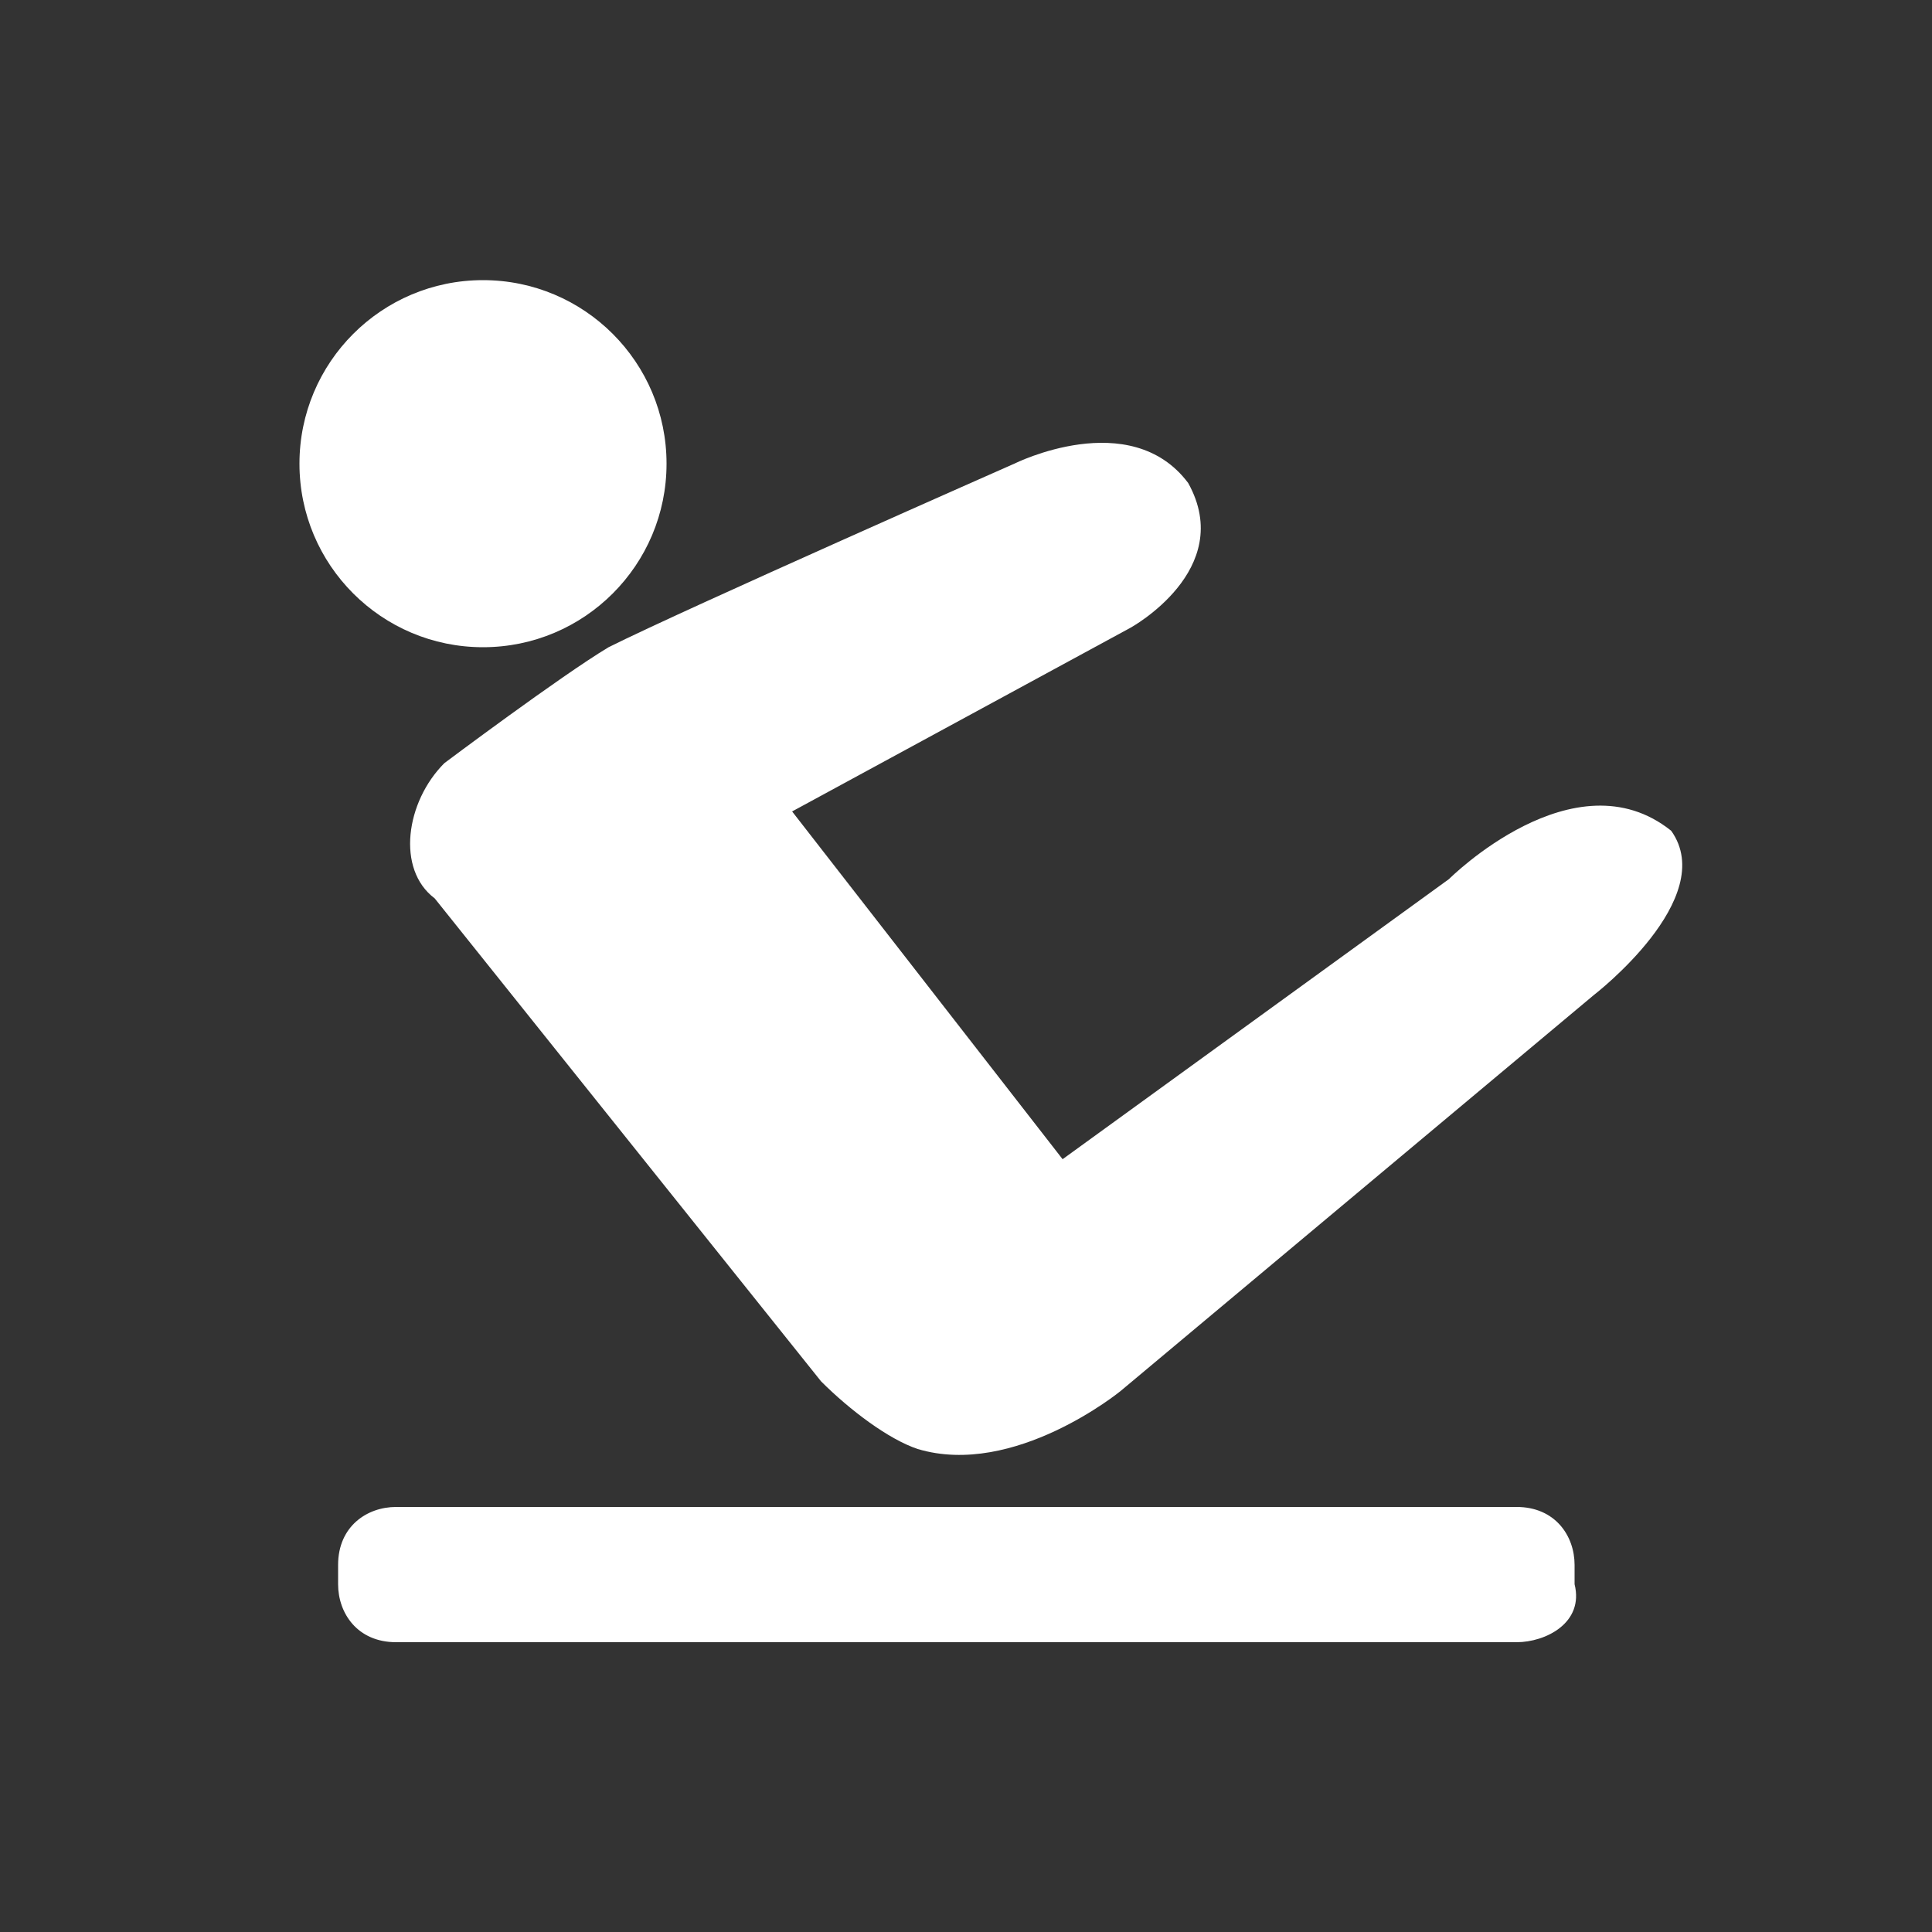
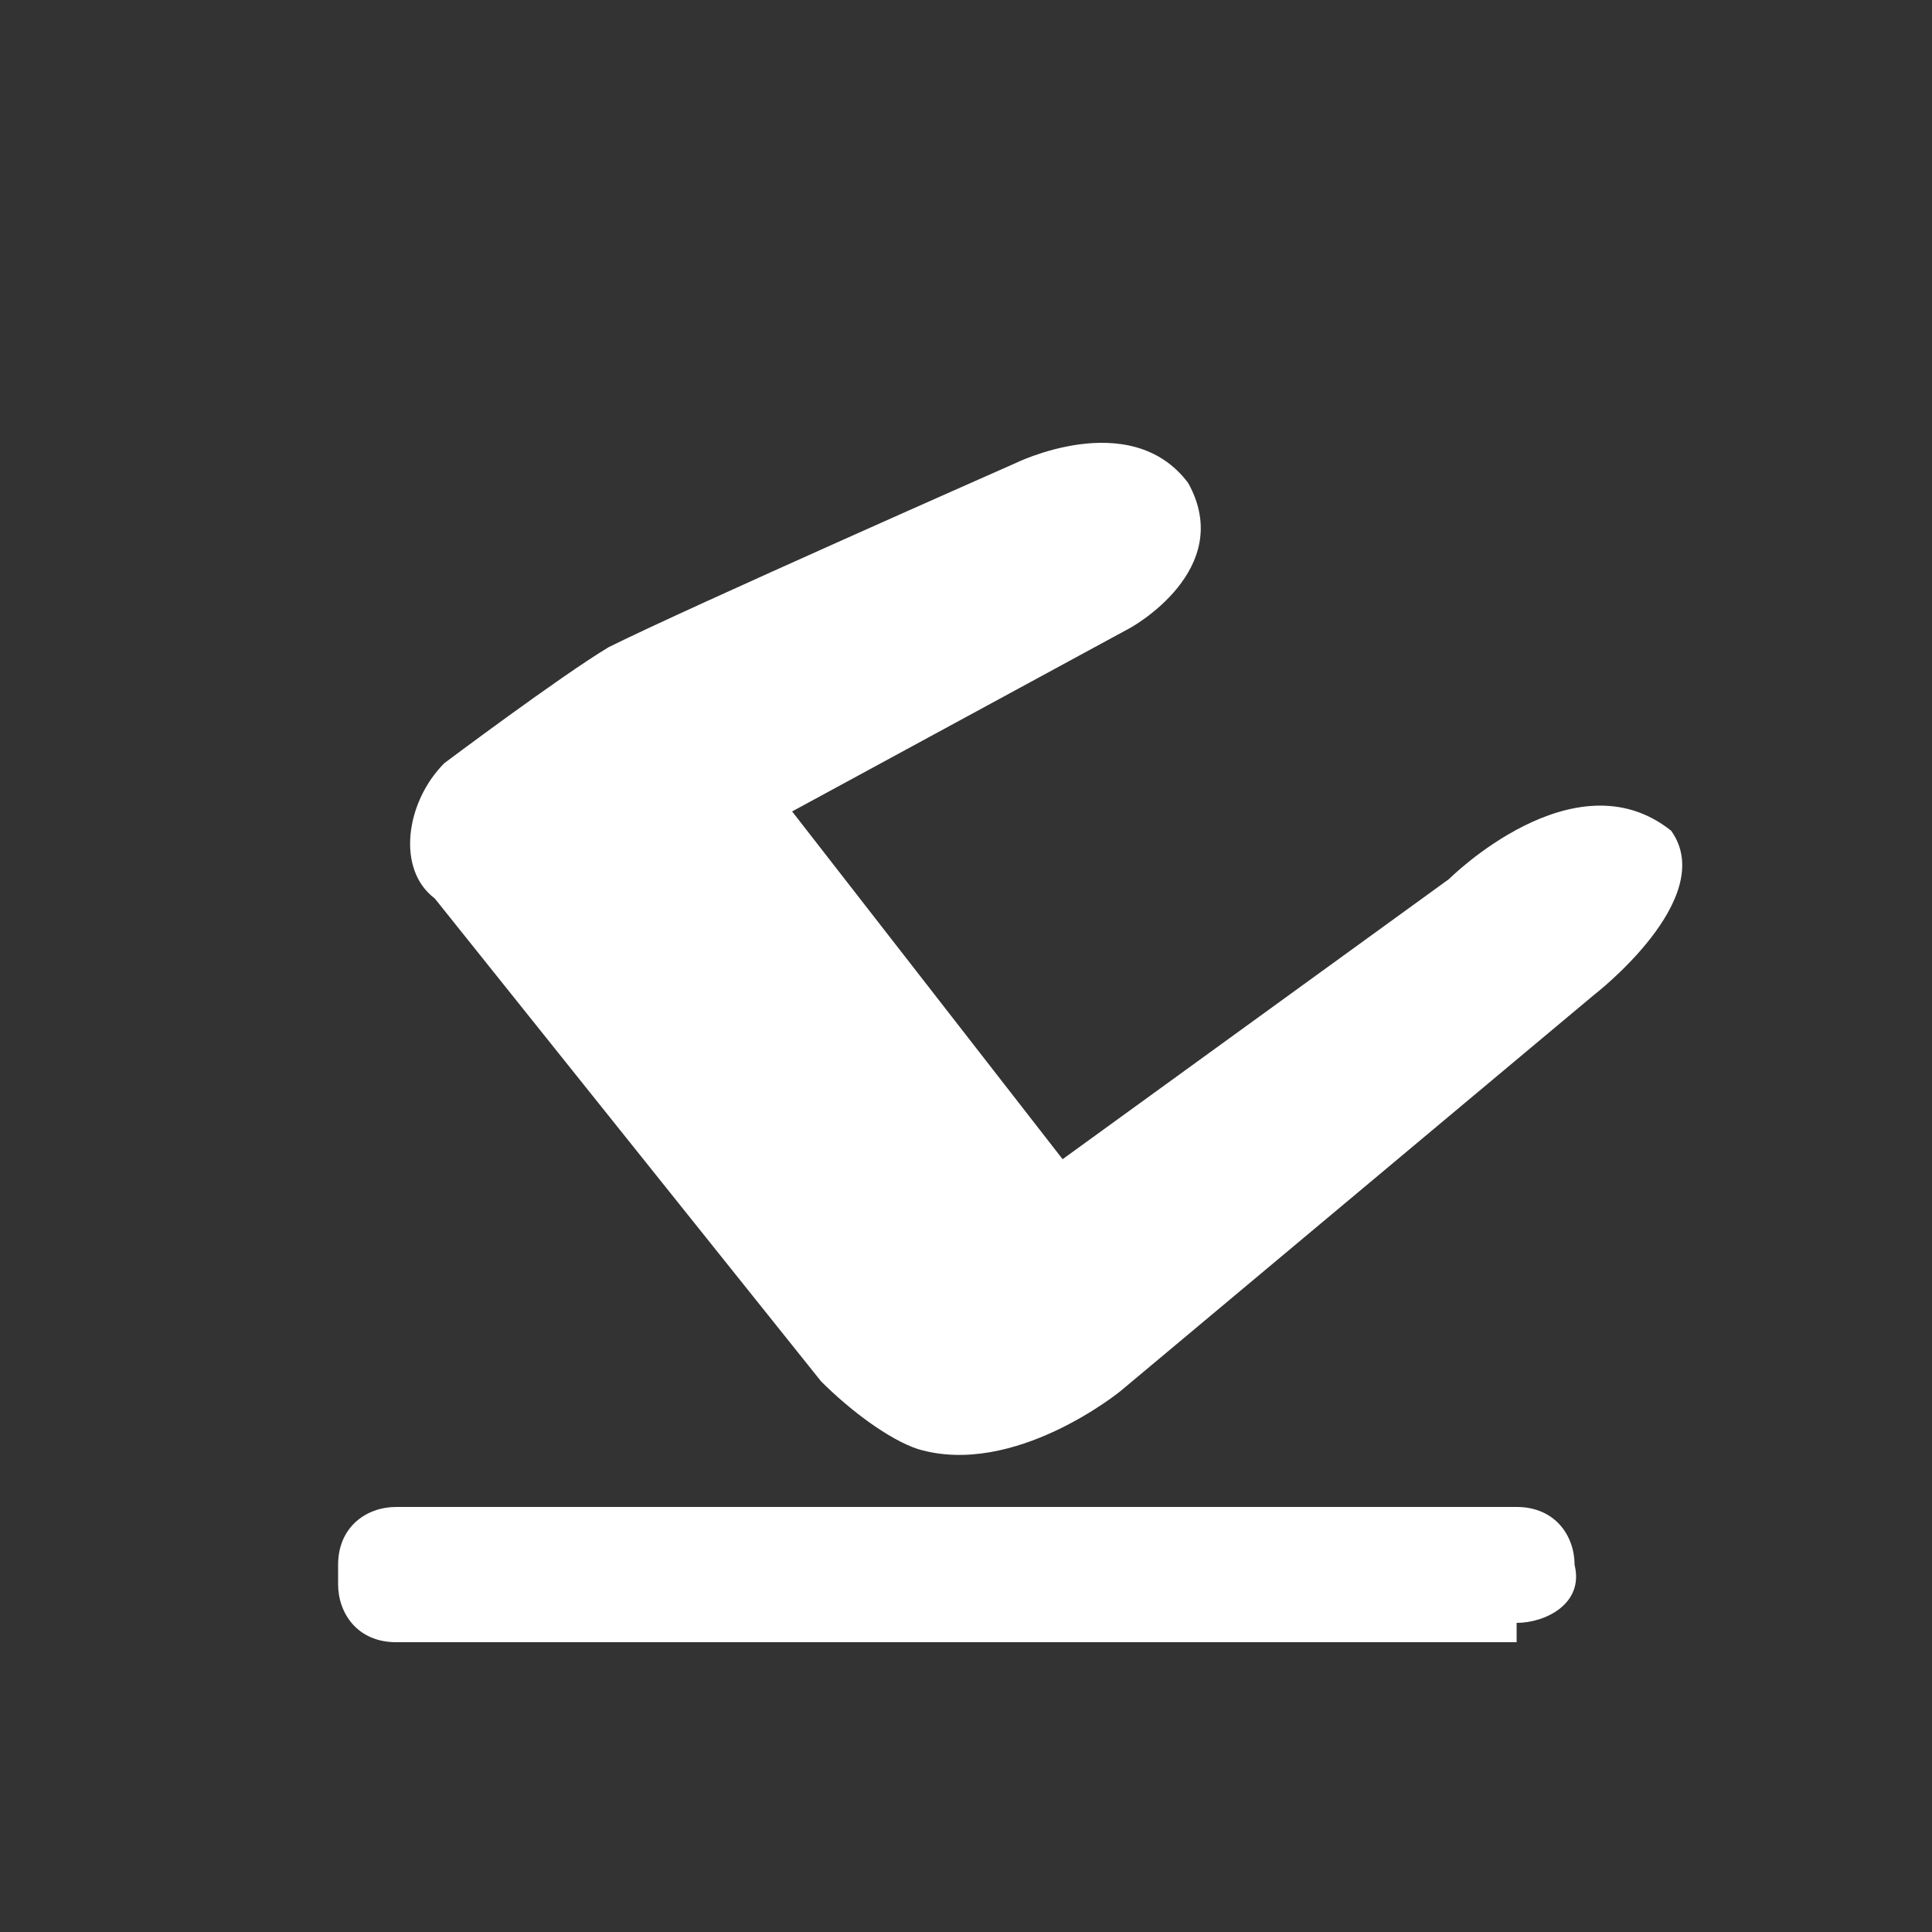
<svg xmlns="http://www.w3.org/2000/svg" version="1.1" id="Layer_1" x="0" y="0" viewBox="0 0 20 20" xml:space="preserve">
  <rect x="0" y="0" width="20" height="20" fill="#333333" stroke="none" />
  <style>.st1{fill-rule:evenodd;clip-rule:evenodd;fill:#fff}</style>
  <path class="st1" d="M10.5 4.8S7.1 6.3 6.3 6.7c-.5.3-1.7 1.2-1.7 1.2-.4.4-.5 1.1-.1 1.4l4 5c.3.3.7.6 1 .7 1 .3 2.1-.6 2.1-.6l4.9-4.1s1.3-1 .8-1.7c-1-.8-2.3.5-2.3.5L11 12 8.2 8.4l3.5-1.9s1.1-.6.6-1.5c-.6-.8-1.8-.2-1.8-.2z" />
-   <circle class="st1" cx="5" cy="4.8" r="1.9" />
-   <path class="st1" d="M15.7 17H4.1c-.4 0-.6-.3-.6-.6v-.2c0-.4.3-.6.6-.6h11.6c.4 0 .6.3.6.6v.2c.1.4-.3.6-.6.6z" />
+   <path class="st1" d="M15.7 17H4.1c-.4 0-.6-.3-.6-.6v-.2c0-.4.3-.6.6-.6h11.6c.4 0 .6.3.6.6c.1.4-.3.6-.6.6z" />
</svg>